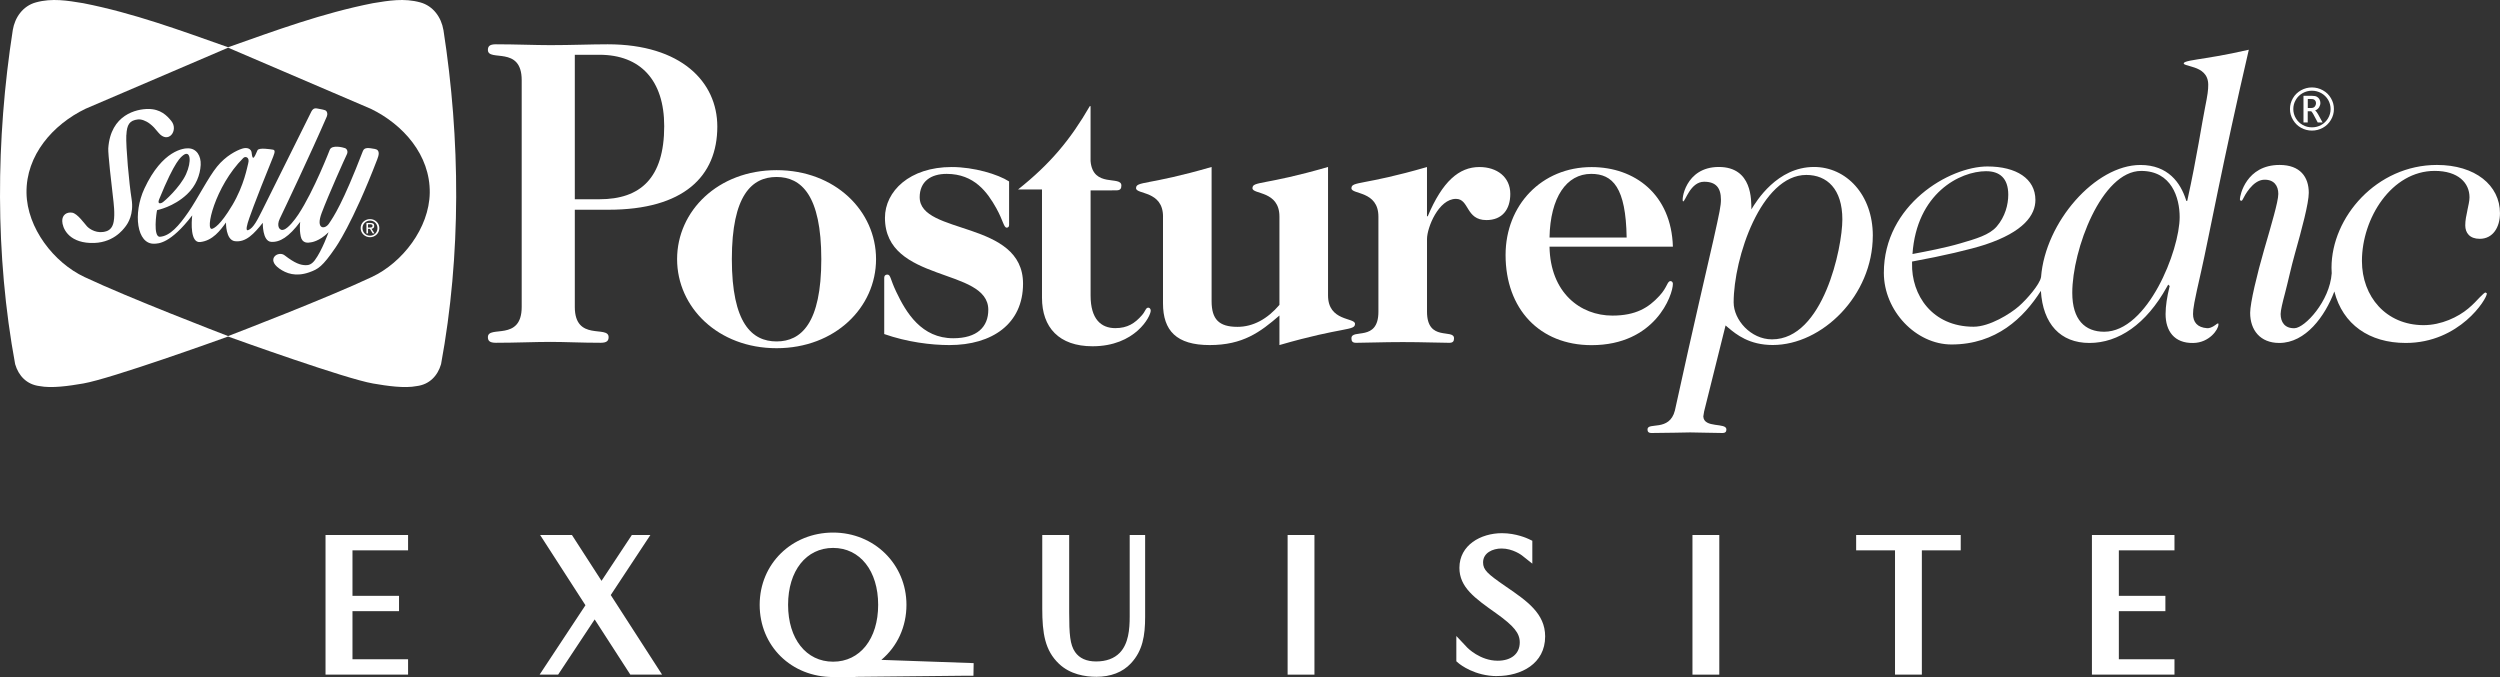
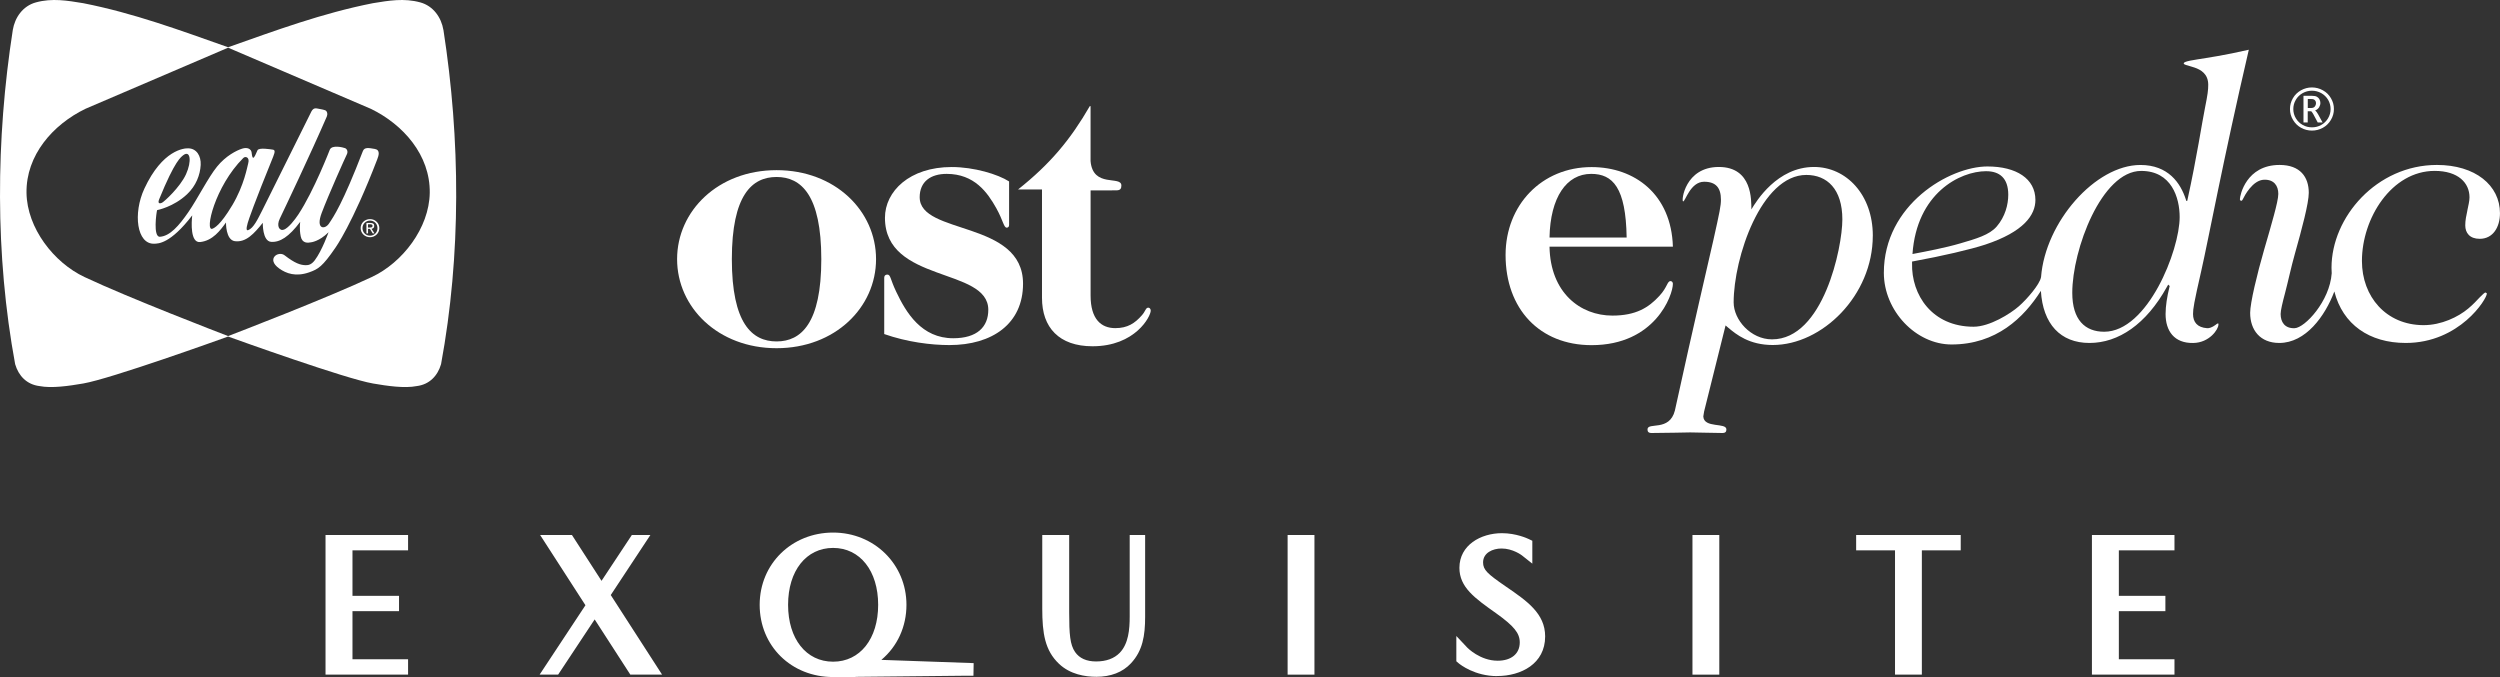
<svg xmlns="http://www.w3.org/2000/svg" id="Layer_2" data-name="Layer 2" width="853.46" height="231.13" viewBox="0 0 853.46 231.13">
  <rect x="0" y="0" width="853.46" height="231.13" fill="#333333" stroke="none" />
  <defs>
    <style> .cls-1 { fill: #fff; } </style>
  </defs>
  <g id="Layer_1-2" data-name="Layer 1">
    <g>
      <g>
        <polygon class="cls-1" points="111.13 230.3 111.13 182.64 139.31 182.64 139.31 187.88 120.33 187.88 120.33 203.41 136.22 203.41 136.22 208.64 120.33 208.64 120.33 225.06 139.31 225.06 139.31 230.3 111.13 230.3" />
        <polygon class="cls-1" points="714.15 230.3 714.15 182.64 742.33 182.64 742.33 187.88 723.34 187.88 723.34 203.41 739.23 203.41 739.23 208.64 723.34 208.64 723.34 225.06 742.33 225.06 742.33 230.3 714.15 230.3" />
        <polygon class="cls-1" points="215.18 230.3 203.01 211.46 190.54 230.3 184.22 230.3 199.86 206.62 184.39 182.64 195.25 182.64 205.35 198.29 215.7 182.64 222.03 182.64 208.5 203.14 226.02 230.3 215.18 230.3" />
        <path class="cls-1" d="M284.41,231.13c-14.29,0-25.07-10.6-25.07-24.65s11.01-24.67,25.07-24.67,25.04,10.83,25.04,24.67c0,7.45-3.09,14.19-8.57,18.79l31.51,1.11-.07,4.31h-3.52l-36.75,.38v.07h-7.64Zm0-44.08c-9.19,0-15.37,7.81-15.37,19.43s6.18,19.41,15.37,19.41,15.38-7.81,15.38-19.41-6.19-19.43-15.38-19.43" />
        <path class="cls-1" d="M374.19,231.04c-3.67,0-8.85-.78-12.7-4.46-4.75-4.53-5.68-10.33-5.68-18.82v-25.11h9.19v26.35c0,7.55,.29,11.11,2.03,13.61,1.48,2.12,3.89,3.2,7.15,3.2,3.46,0,6.18-1,8.08-2.95,3-3.11,3.4-8.01,3.4-12.39v-27.82h5.27v27.92c0,6.41-.83,11.57-4.83,15.86-2.85,3.07-6.87,4.62-11.92,4.62" />
        <rect class="cls-1" x="439.57" y="182.64" width="9.16" height="47.67" />
        <path class="cls-1" d="M511.08,230.81c-7.61,0-12.6-3.94-13.14-4.4l-.77-.66v-8.63l3.76,3.99s4.31,4.45,10.34,4.45c4.67,0,7.55-2.39,7.55-6.25,0-3.17-1.97-5.59-8.11-9.98-7.26-5.13-12.49-8.85-12.49-15.48,0-7.77,7.3-11.83,14.52-11.83,4.85,0,8.72,1.8,9.14,2l1.23,.59v7.81l-3.53-2.8c-.12-.1-3.13-2.37-6.97-2.37-3.04,0-6.31,1.48-6.31,4.75,0,2.57,1.53,3.91,7.59,8.1l.28,.19c7.15,4.91,13.32,9.16,13.32,16.98,0,9.34-8.23,13.52-16.4,13.52" />
        <rect class="cls-1" x="577.78" y="182.64" width="9.16" height="47.67" />
        <polygon class="cls-1" points="646.93 230.3 646.93 187.88 633.66 187.88 633.66 182.64 669.36 182.64 669.36 187.88 656.09 187.88 656.09 230.3 646.93 230.3" />
      </g>
      <g>
        <g>
-           <path class="cls-1" d="M196.23,18.7h8.42c13.94,0,22.1,8.66,22.1,24.36,0,17.78-8.16,24.96-22.1,24.96h-8.42V18.7Zm0,86.09v-33.19h11.5c25.62,0,37.15-11.36,37.15-28.39,0-15.24-12.33-28.09-37.42-28.09-5.9,0-12.2,.29-19.58,.29-5.36,0-11.8-.29-18.64-.29-2.14,0-2.68,.74-2.68,1.93,0,4.19,11.54-1.64,11.54,10.31V104.78c0,11.95-11.54,6.13-11.54,10.31,0,1.19,.54,1.93,2.68,1.93,6.84,0,13.28-.3,18.64-.3s10.36,.3,17.2,.3c2.15,0,2.69-.75,2.69-1.93,0-4.18-11.54,1.64-11.54-10.31" />
          <path class="cls-1" d="M265.11,60.42c8.42,0,15.27,6.21,15.27,28.06s-6.85,28.08-15.27,28.08-15.27-6.21-15.27-28.08,6.85-28.06,15.27-28.06m0,58.45c20.01,0,33.96-13.96,33.96-30.4s-13.95-30.38-33.96-30.38-33.96,13.96-33.96,30.38,13.95,30.4,33.96,30.4" />
          <path class="cls-1" d="M313.96,67.38c0-5.44,3.82-8.02,9.21-8.02,9.48,0,13.95,6.34,16.98,11.77,2.37,4.27,2.5,6.59,3.55,6.59,.53,0,.79-.39,.79-.91v-14.87c-3.82-2.45-11.97-4.92-19.61-4.92-14.35,0-22.77,8.28-22.77,17.33,0,22.38,35.28,16.81,35.28,31.42,0,5.83-3.82,9.7-11.97,9.7-10.8,0-16.06-8.66-19.48-15.9-2.1-4.4-1.85-5.83-3.03-5.83-.53,0-1.05,.25-1.05,1.17v19.13c7.77,2.72,15.92,3.76,22.25,3.76,14.61,0,25.14-7.25,25.14-20.96,0-21.73-35.28-16.55-35.28-29.48" />
-           <path class="cls-1" d="M505.05,57.02c-6.97,0-12.63,4.92-17.64,16.81h-.26v-16.81c-21.84,6.34-25.79,4.79-25.79,7.25,0,2.19,9.21,.77,9.21,9.7v32.46c0,10.35-9.21,5.69-9.21,9.05,0,.91,.26,1.55,1.58,1.55,3.42,0,8.94-.25,15.92-.25s12.51,.25,15.93,.25c1.32,0,1.59-.64,1.59-1.55,0-3.36-9.22,1.3-9.22-9.05v-24.84c0-3.88,3.95-13.7,9.88-13.7,4.6,0,3.29,7.24,10.4,7.24,5.39,0,8.15-3.62,8.15-8.92,0-5.83-4.6-9.19-10.53-9.19" />
          <path class="cls-1" d="M543.2,59.36c7.37,0,11.85,4.66,12.11,21.72h-26.33c.27-13.7,5.79-21.72,14.22-21.72m27.9,37.5c0-.52-.4-.9-.79-.9-1.18,0-1.05,2.06-3.81,5.04-3.68,4.02-8.03,6.74-16.06,6.74-10.92,0-21.19-7.77-21.46-23.54h42.12c-.53-17.85-13.03-27.16-27.77-27.16-16.98,0-29.35,12.93-29.35,30.01,0,18.37,11.57,30.78,29.35,30.78,21.72,0,27.77-17.08,27.77-20.96" />
          <path class="cls-1" d="M842.32,71.87c-.36,1.63-.72,3.34-.72,5.06,0,2.61,1.55,4.6,4.94,4.6,4.53,0,6.91-3.98,6.91-8.74,0-9.55-8.46-16.48-21.52-16.48-20.54,0-35.99,17.79-35.99,35.1,0,.64,.04,1.25,.07,1.87-.66,9.56-9.18,18.64-12.65,18.76-3.36,.13-4.79-2.07-4.79-4.85,0-1.18,.63-3.86,1.52-7.18,.9-3.38,2.1-8.97,3.31-13.24,2.42-8.6,4.78-17.39,4.78-20.95,0-5.36-2.9-9.51-9.94-9.51-11.43-.02-13.57,10.4-13.57,11.68,0,.16,.03,.26,.1,.41,.03,.01,.3,.19,.56,.11,.13-.14,.26-.31,.44-.68,.37-.78,3.19-6.38,7.19-6.48,3.37-.08,4.82,2.08,4.82,4.85,0,1.37-.64,4.12-1.54,7.45-.89,3.36-2.1,7.46-3.3,11.6-2.42,8.36-4.77,18.19-4.77,21.55,0,5.89,3.43,10.28,9.94,10.28,9.02,0,15.64-9.17,18.8-17.58,2.87,11.26,11.95,17.58,24.36,17.58,18.38,0,27.71-15.02,27.71-16.87,0-.1-.35-.35-.6-.35-.08,.05-.46,.33-.61,.46-.32,.27-.72,.66-1.22,1.18-.49,.52-1.05,1.13-1.7,1.78-.65,.65-1.39,1.36-2.24,2.06-3.38,2.84-9.15,5.68-15.28,5.66-12.77-.04-21-9.75-21-21.91,0-14.63,10.14-30.75,24.84-30.75,8.04,0,11.88,4.11,11.88,9.02,0,.66-.1,1.37-.25,2.14-.13,.74-.31,1.53-.49,2.36" />
          <path class="cls-1" d="M787.84,33.8h1.1c.51,0,.86,.06,1.06,.2,.22,.14,.37,.31,.48,.52,.11,.21,.16,.44,.16,.69,0,.42-.13,.8-.4,1.15-.25,.35-.72,.52-1.39,.52h-1.01v-3.08Zm0,4.18h1.09c.15,0,.39,.29,.74,.89l.3,.56,1.26,2.38h1.66l-1.53-2.8c-.36-.66-.71-1.09-1.03-1.28,.61-.25,1.07-.62,1.37-1.09,.29-.49,.44-.98,.44-1.49,0-.45-.11-.87-.32-1.25-.21-.38-.5-.67-.88-.88-.36-.2-.9-.31-1.63-.31h-2.94v9.1h1.45v-3.82Z" />
          <path class="cls-1" d="M783.74,34.09c.57-.97,1.35-1.74,2.35-2.3,.98-.55,2.05-.82,3.17-.82s2.18,.27,3.18,.82c.99,.56,1.77,1.33,2.35,2.3,.55,.97,.84,2.01,.84,3.14s-.29,2.19-.88,3.17c-.59,.97-1.36,1.73-2.34,2.27-.97,.54-2.02,.8-3.15,.8s-2.16-.26-3.13-.8c-.98-.53-1.77-1.3-2.35-2.27-.59-.97-.88-2.04-.88-3.17s.27-2.17,.85-3.14m1.83,9.55c1.14,.63,2.38,.94,3.68,.94s2.55-.31,3.7-.94c1.15-.63,2.07-1.53,2.76-2.68,.69-1.15,1.04-2.39,1.04-3.73s-.33-2.55-1.01-3.7c-.66-1.15-1.58-2.05-2.75-2.7-1.17-.65-2.42-.98-3.75-.98s-2.56,.33-3.74,.98c-1.16,.66-2.09,1.55-2.75,2.7-.67,1.15-1,2.37-1,3.7s.35,2.58,1.05,3.73c.69,1.15,1.61,2.05,2.76,2.68" />
          <path class="cls-1" d="M718.33,113.25c-6.56,0-10.89-4.09-10.89-13.29,0-14.71,10-41.61,23.53-41.61,10.34,0,13.13,9.12,13.13,15.75,0,11.38-10.94,39.15-25.77,39.15m-40.24-54.8c4.48,0,7.5,2.32,7.5,8.02,0,3.36-1.05,7.49-3.94,10.85-2.5,2.91-7.13,4.21-12.34,5.74-5.22,1.54-11.63,2.75-16.42,3.66,1.44-20.7,16.12-28.28,25.2-28.28m79.26,52.44c0-.21-.01-.35-.03-.43-.04,0-.13-.02-.4,.02-.08,.07-1.93,1.69-3.44,1.57-3.36-.24-4.81-2.07-4.81-4.85,0-1.78,.29-3.68,2.81-14.73,2.5-10.98,7.38-37.4,16.23-75.48-8.42,1.93-14.08,2.74-17.65,3.31-1.9,.31-3.12,.53-3.88,.81-.74,.27-.72,.51-.64,.73,.13,.11,.36,.22,.73,.36,.8,.27,1.84,.5,2.89,.87,2.22,.76,4.7,2.2,4.7,5.89,0,1.76-.18,3.29-1.11,7.89-.94,4.57-2.84,17.15-5.94,31.19l-.13,.56h-.3l-.16-.49c-1.82-5.61-6.01-11.78-15.52-11.78-15.38,0-32.44,19.47-33.91,38.22,0,.05-.02,.09-.03,.14-.45,2.43-4.75,7.42-7.53,9.86-2.94,2.59-10.02,7-15.48,7-14.14,0-21.28-10.84-21-21.68v-.57l.59-.11c9.82-1.8,19.27-4,24.38-5.67,13.2-4.37,17.14-10.13,17.14-15.24,0-7.28-6.52-11.44-16.39-11.44-12.92,0-35.35,13.04-35.35,36.3,0,12.99,10.96,24.47,23.1,24.47,15.26,0,24.67-9.11,30.51-18.31,.68,11.32,6.68,17.79,16.58,17.79s19.35-6.37,26.41-19.08l.48-.84,.5,.5-.1,.39c-.78,3.2-1.3,6.39-1.3,9.15,0,5.79,2.94,10,9.42,9.89,5.62-.08,8.61-4.72,8.61-6.2" />
-           <path class="cls-1" d="M397.03,73.95v29.62c0,9.31,4.6,14.23,15.93,14.23s17.24-4.4,23.82-10.09v10.09c21.85-6.34,25.8-4.78,25.8-7.25,0-2.19-9.21-.77-9.21-9.7V57c-21.85,6.34-25.8,4.78-25.8,7.25,0,2.19,9.21,.77,9.21,9.7v30.13c-4.08,4.78-8.94,7.5-14.34,7.5-6.32,0-8.82-2.59-8.82-8.79V57c-21.84,6.34-25.79,4.78-25.79,7.25,0,2.19,9.21,.77,9.21,9.7" />
          <path class="cls-1" d="M391.93,105.04c-.79,0-.93,1.3-2.11,2.59-2.37,2.71-4.87,4.39-9.08,4.39-4.87,0-8.43-3.1-8.43-11.12v-35.89c3.12,.03,6.45-.03,8.83-.03,1.35,0,1.68-.63,1.68-1.65,0-3.5-9.72,.96-10.52-8.33v-18.77h-.26c-6.58,11.38-13.43,19.66-24.48,28.44h8.16v36.99c0,10.09,5.79,16.55,17.24,16.55,14.61,0,19.88-10.21,19.88-12.15,0-.65-.4-1.04-.92-1.04" />
          <path class="cls-1" d="M604.93,115.85c-7.26,0-13.09-6.68-13.09-12.61,0-15.28,9.42-43.52,24.81-43.52,7.07,0,12.3,4.81,12.3,15.19,0,9.64-6.5,40.94-24.02,40.94m34.42-35.37c0-14.07-9.11-23.48-20.07-23.48-12.62,0-19.75,11.76-21.39,14.49-.04-3,.42-14.49-11.12-14.49s-12.86,11.61-12.2,11.76c.75,.16,2.43-6.72,7.2-6.72,4.02,0,5.73,2.08,5.73,6.14,0,2.05-.43,4.14-2.57,13.74-2.09,9.35-6.43,27.46-13.15,58.23-1.86,7.31-9.35,3.83-9.35,6.44,0,.75,.29,1.23,1.4,1.23,3.52,0,13.07-.2,13.18-.2,2.77,0,7.44,.2,10.97,.2,1.1,0,1.38-.48,1.38-1.23,0-2.43-7.69-.29-7.88-4.43,.09-.52,.19-1.06,.27-1.67l7.33-29.39,.91,.77c2.73,2.29,7.16,5.91,15.19,5.91,16.84,0,34.16-16.87,34.16-37.31" />
        </g>
        <path class="cls-1" d="M151.37,10.22c-.72-4.27-3.45-8.18-7.88-9.4-5.58-1.53-10.78-.61-16.19,.27-17.27,3.41-33.11,9.28-49.43,15.04C61.54,10.37,45.7,4.49,28.42,1.09,23.03,.21,17.81-.71,12.25,.82c-4.44,1.21-7.17,5.13-7.88,9.4C-1.45,47.63-1.72,86.97,5.17,124.32c1.17,4.01,3.99,6.95,8.3,7.48,4.14,.82,10.12-.05,14.93-.88,9.38-1.61,46.43-14.93,49.47-16.03,3.04,1.09,40.09,14.42,49.47,16.03,4.79,.83,10.78,1.71,14.93,.88,4.31-.53,7.13-3.47,8.3-7.48,6.89-37.35,6.62-76.69,.81-114.11m-24.48,84.37c-15.22,7.17-46.23,19.08-49.02,20.15-2.8-1.07-33.81-12.98-49.02-20.15-10.48-4.92-19.63-16.72-19.81-28.73-.19-12.9,9.05-23.35,20.11-28.7l48.72-20.87,48.72,20.87c11.05,5.36,20.3,15.8,20.11,28.7-.19,12.02-9.32,23.82-19.81,28.73" />
        <g>
          <path class="cls-1" d="M123.12,77.88c0-1.78,1.47-3.08,3.2-3.08s3.18,1.31,3.18,3.08-1.47,3.1-3.18,3.1-3.2-1.31-3.2-3.1m3.2,2.58c1.41,0,2.54-1.09,2.54-2.58s-1.13-2.57-2.54-2.57-2.57,1.1-2.57,2.57,1.13,2.58,2.57,2.58m-.68-.78h-.55v-3.57h1.39c.86,0,1.28,.31,1.28,1.01,0,.64-.4,.92-.93,.99l1.02,1.58h-.61l-.96-1.56h-.64v1.56Zm.66-2.01c.46,0,.88-.03,.88-.58,0-.44-.41-.53-.8-.53h-.75v1.11h.66Z" />
-           <path class="cls-1" d="M43.14,46.14c.17-3.61,1.07-5.03,3.95-5.37,1.09-.12,2.67,.39,4.13,1.53,1.04,.82,1.64,1.47,2.83,2.94,3.39,4.18,7-.74,4.46-3.91-1.49-1.86-3.68-4.13-7.92-4.13-3.85,0-12.85,1.82-13.63,13.46-.11,1.7,1.13,12.72,1.59,16.45,.26,2.19,.73,5.9,.27,8.49-.31,1.84-1.19,2.91-2.48,3.33-3.12,1.03-5.71-.68-6.62-1.64-.9-.96-3.28-4.41-5.09-4.69-1.8-.29-3.44,.73-3.38,2.88,.05,2.15,1.86,7.13,9.54,7.46,7.69,.34,11.25-4.58,12.04-5.6,.79-1.01,2.94-4.18,2.09-9.44-.84-5.25-1.99-17.84-1.8-21.77" />
          <path class="cls-1" d="M79.26,70.12c-4.13,6.94-6.19,7.74-6.73,7.96-2.77,1.13,.79-14.42,10.52-24.14,.74-.75,2.26-.23,1.7,1.76-.35,1.22-1.35,7.45-5.48,14.42m-24.93-2.1c5.46-13.4,7.47-14.42,8.3-15.09,2.33-1.7,2.89,2.08,.86,6.56-2.04,4.46-7.47,9.38-8.2,9.73-.73,.34-1.58,.34-.96-1.19m73.56-17.19c-1.98-.34-3.49-.66-4.02,.74-6.9,17.92-9.99,22.4-11.59,24.77-1.41,2.08-4.6,2-2.48-3.63,2.43-6.44,8.08-18.99,8.59-20.01,.52-1.02,0-1.92-.62-2.14-.62-.23-4.46-1.25-5.2,.56,0,0-5.43,14.08-10.74,22.1-1.26,1.9-3.33,4.53-4.86,5.15-1.52,.62-2.71-1.13-1.47-3.73,1.25-2.59,10.68-22.43,16.06-34.88,.32-.73,.2-1.86-.62-2.15-.87-.29-1.62-.36-2.65-.58-1.1-.23-1.6,.29-1.98,.99,0,0-15.2,30.64-16.78,33.75-1.58,3.11-3,6.11-4.81,6.78-.54,.2-.8-.22-.17-2.43,.29-1.06,2.17-6.57,8.71-22.67,.73-1.82,.57-2.27-.16-2.38-.74-.11-4.75-.79-5.21,.23-.45,1.02-1.07,2.6-1.47,2.55-.39-.06-.46-1.37-.56-1.92-.17-.97-1.3-1.81-3.22-1.19-1.92,.62-5.54,2.43-8.54,6.11-3,3.67-6.67,11.02-9.84,15.6-3.17,4.58-6.23,8.13-9.67,8.37-2.43,.17-1.19-8.43-.97-9.1,0,0,5.58-1.03,10.24-5.43,3.06-2.89,4.46-6.59,4.64-10.01,.15-3.09-1.42-5.58-4.18-5.65-1.47-.08-8.88,.51-15.04,13.74-3.95,8.47-2.61,19.08,3.39,18.82,1.3-.05,5.43,.11,12.94-9.67-.28,2.43-.67,9.46,2.71,9.1,4.3-.46,6.9-4.01,8.82-6.68,0,0-.15,6.01,3.06,6.39,3.79,.45,6.5-2.55,9.5-6.28,0,0-.17,6.28,2.83,6.5,2.99,.23,6.11-1.7,9.95-6.84,0,0-.38,2.28,.17,4.97,.51,2.49,2.49,2.23,3.45,2.04,0,0,2.82-.23,6.05-3.45,0,0-2.21,6.25-4.69,9.55-1.09,1.44-2.1,1.75-3.22,1.7-1.7-.08-3.45-.56-7.12-3.39-2.1-1.61-6.39,1.24-1.81,4.52,2.39,1.71,5.64,2.91,10.23,1.31,3.06-1.08,4.52-1.93,8.94-8.38,0,0,5.76-7.96,14.29-30.18,.51-1.32,1.13-3.22-.84-3.57" />
        </g>
      </g>
    </g>
  </g>
</svg>